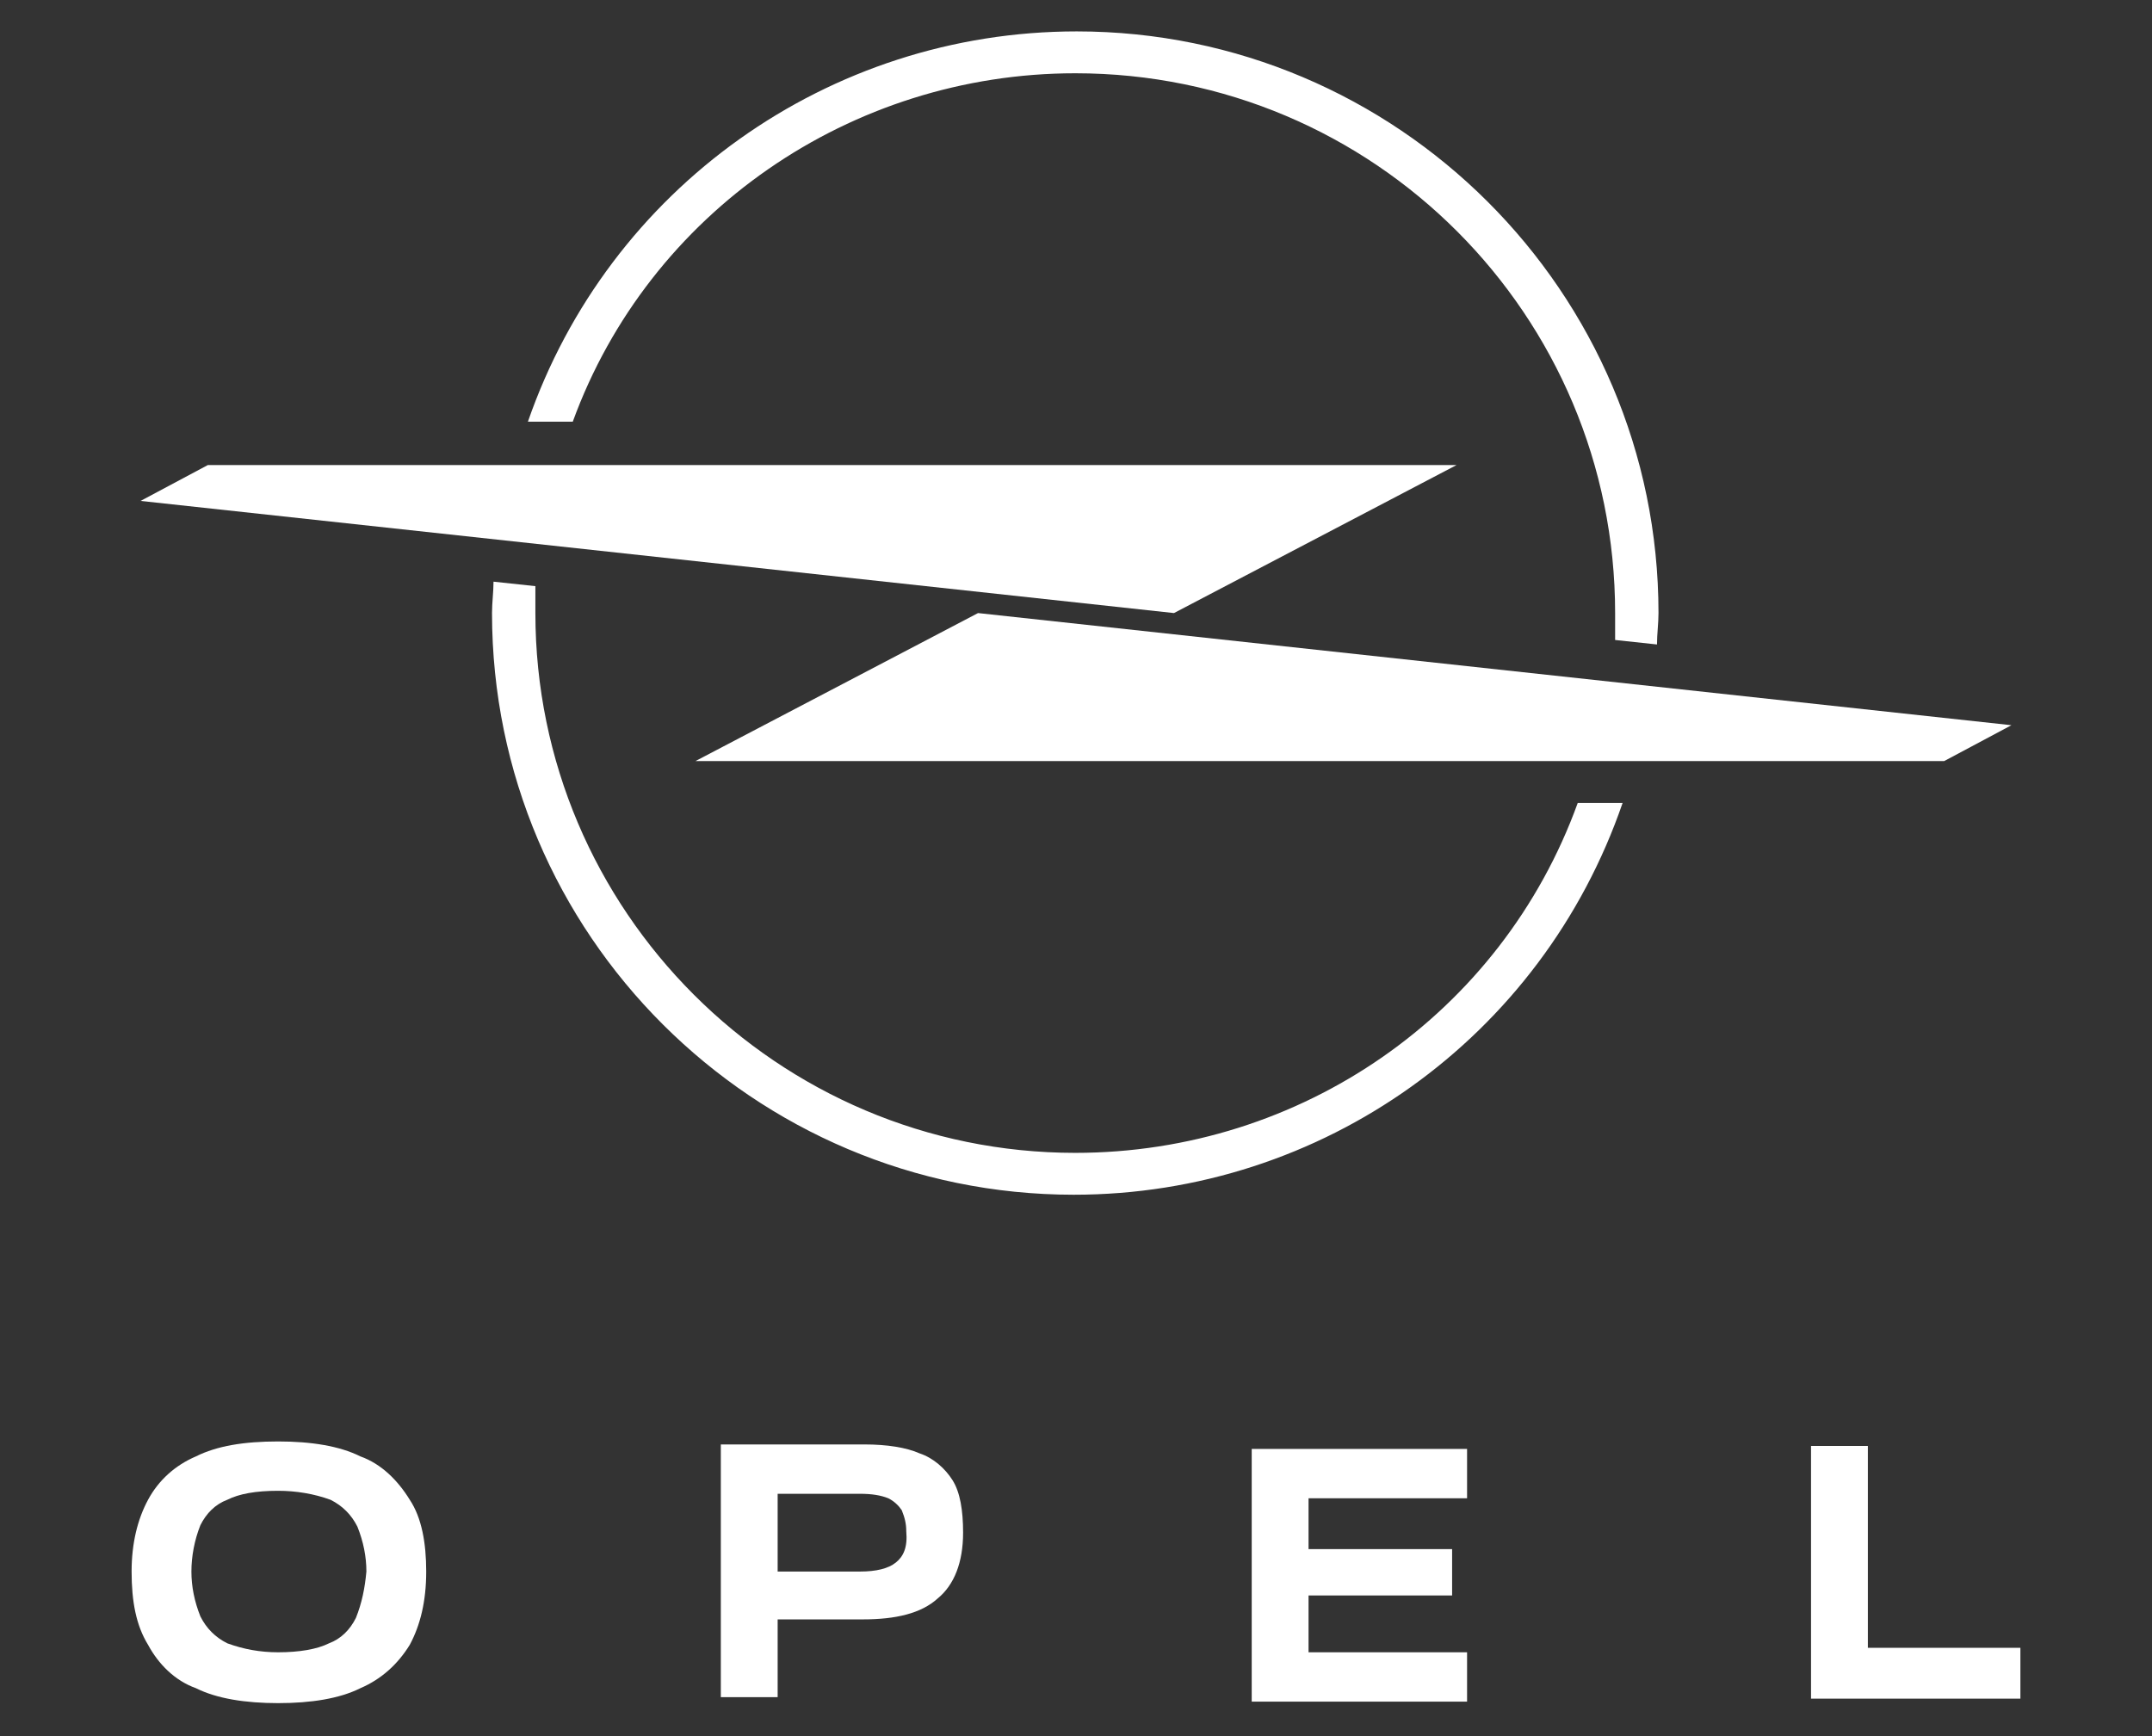
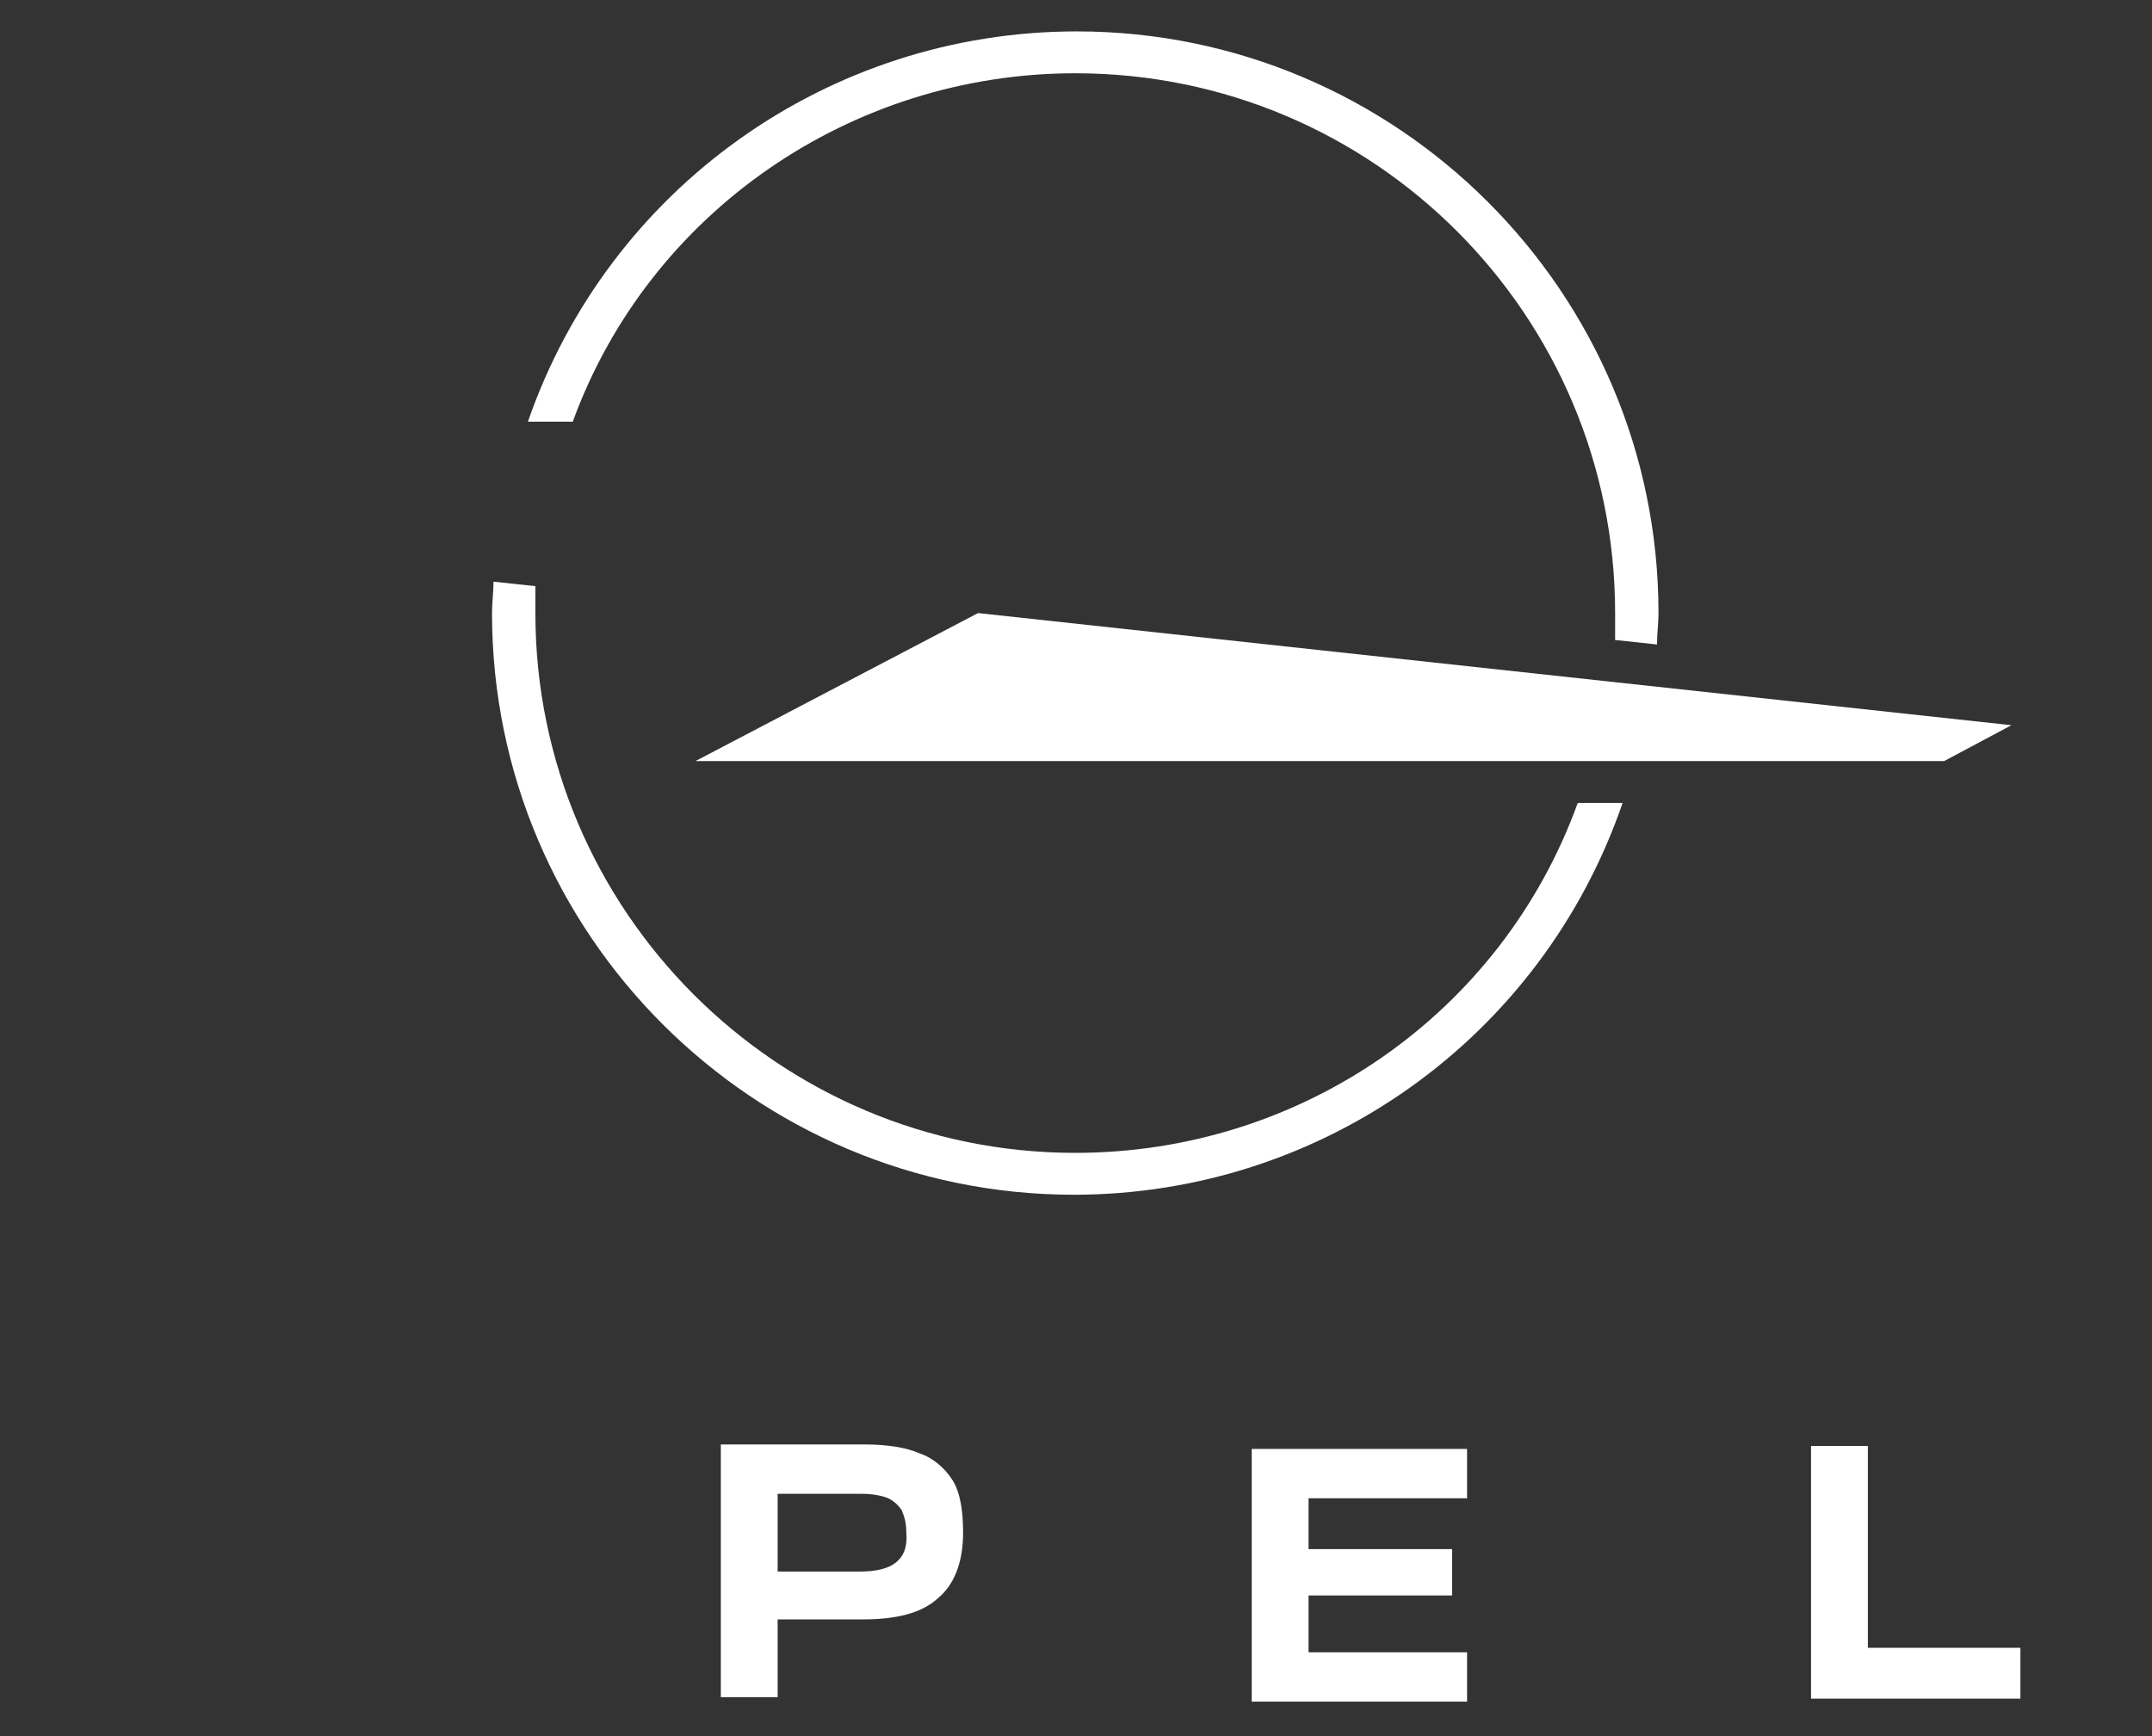
<svg xmlns="http://www.w3.org/2000/svg" version="1.1" id="Capa_1" x="0px" y="0px" viewBox="0 0 143.9 116.1" style="enable-background:new 0 0 143.9 116.1;" xml:space="preserve">
  <rect x="0" y="0" width="143.9" height="116.1" fill="#333333" stroke="none" />
  <style type="text/css">
	.st0{fill:#FFFFFF;}
</style>
  <g>
    <path class="st0" d="M87.5,110.3C87.5,110.3,87.5,110.3,87.5,110.3C87.5,110.3,87.5,110.3,87.5,110.3l0-3.6c0,0,0,0,0,0   c0,0,0,0,0,0h9.6c0,0,0,0,0,0v-3.1c0,0,0,0,0,0h-9.6c0,0,0,0,0,0c0,0,0,0,0,0v-3.4c0,0,0,0,0,0c0,0,0,0,0,0h10.6c0,0,0,0,0,0   c0,0,0,0,0,0v-3.3c0,0,0,0,0,0c0,0,0,0,0,0H83.7c0,0,0,0,0,0c0,0,0,0,0,0v16.9c0,0,0,0,0,0h14.4c0,0,0,0,0,0v-3.3c0,0,0,0,0,0H87.5   z" />
    <path class="st0" d="M61.5,97.2c-0.9-0.4-2.2-0.6-3.7-0.6h-9.6c0,0,0,0,0,0v16.9c0,0,0,0,0,0H52c0,0,0,0,0,0v-5.2c0,0,0,0,0,0   c0,0,0,0,0,0h5.7c2.2,0,3.9-0.4,5-1.4c1.1-0.9,1.7-2.4,1.7-4.4c0-1.5-0.2-2.7-0.7-3.5C63.2,98.2,62.4,97.5,61.5,97.2z M59.9,104.5   c-0.5,0.4-1.3,0.6-2.4,0.6h-5.5c0,0,0,0,0,0v-5.2c0,0,0,0,0,0h5.5c0.8,0,1.4,0.1,1.9,0.3c0.4,0.2,0.7,0.5,0.9,0.8   c0.2,0.5,0.3,0.9,0.3,1.4C60.7,103.5,60.4,104.1,59.9,104.5z" />
-     <path class="st0" d="M24.1,97.4c-1.4-0.7-3.3-1-5.5-1c-2.3,0-4.1,0.3-5.5,1c-1.4,0.6-2.5,1.6-3.2,2.9c-0.7,1.3-1.1,2.9-1.1,4.8   c0,2,0.3,3.6,1.1,4.9c0.7,1.3,1.8,2.4,3.2,2.9c1.4,0.7,3.3,1,5.5,1s4.1-0.3,5.5-1c1.4-0.6,2.5-1.6,3.3-2.9c0.7-1.3,1.1-2.9,1.1-4.9   c0-1.9-0.3-3.6-1.1-4.8C26.6,99,25.5,97.9,24.1,97.4z M23.8,108.2L23.8,108.2c-0.4,0.8-1,1.4-1.8,1.7c-0.8,0.4-2,0.6-3.4,0.6   c-1.2,0-2.3-0.2-3.4-0.6c-0.8-0.4-1.4-1-1.8-1.8c-0.4-1-0.6-2-0.6-3c0-1,0.2-2.1,0.6-3.1c0.4-0.8,1-1.4,1.8-1.7   c0.8-0.4,1.9-0.6,3.4-0.6c1.2,0,2.4,0.2,3.5,0.6c0.8,0.4,1.4,1,1.8,1.8c0.4,1,0.6,2,0.6,3C24.4,106.2,24.2,107.2,23.8,108.2z" />
    <path class="st0" d="M135.1,110.2h-10.2c0,0,0,0,0,0c0,0,0,0,0,0V96.7c0,0,0,0,0,0h-3.8c0,0,0,0,0,0v16.9c0,0,0,0,0,0h14   c0,0,0,0,0,0L135.1,110.2C135.1,110.2,135.1,110.2,135.1,110.2z" />
    <path class="st0" d="M65.4,41l-18.9,9.9c0,0,0,0,0,0c0,0,0,0,0,0H130l4.5-2.4c0,0,0,0,0,0c0,0,0,0,0,0L65.4,41L65.4,41z" />
    <path class="st0" d="M71.9,4.9C91.9,4.9,108,21.1,108,41c0,0.6,0,1.2,0,1.8l2.8,0.3c0-0.7,0.1-1.4,0.1-2.1   c0-21.5-17.5-38.9-38.9-38.9c-16.6,0-31.3,10.5-36.7,26.1h3C43.4,14.2,56.9,4.9,71.9,4.9z" />
    <path class="st0" d="M71.9,77.1C52,77.1,35.8,60.9,35.8,41c0-0.6,0-1.2,0-1.8l-2.8-0.3c0,0.7-0.1,1.4-0.1,2.1   c0,21.5,17.5,38.9,38.9,38.9c16.6,0,31.3-10.5,36.7-26.2h-3C100.4,67.8,87,77.1,71.9,77.1z" />
-     <path class="st0" d="M78.5,41L78.5,41l18.9-9.9c0,0,0,0,0,0c0,0,0,0,0,0H13.9l-4.5,2.4c0,0,0,0,0,0c0,0,0,0,0,0L78.5,41z" />
  </g>
</svg>